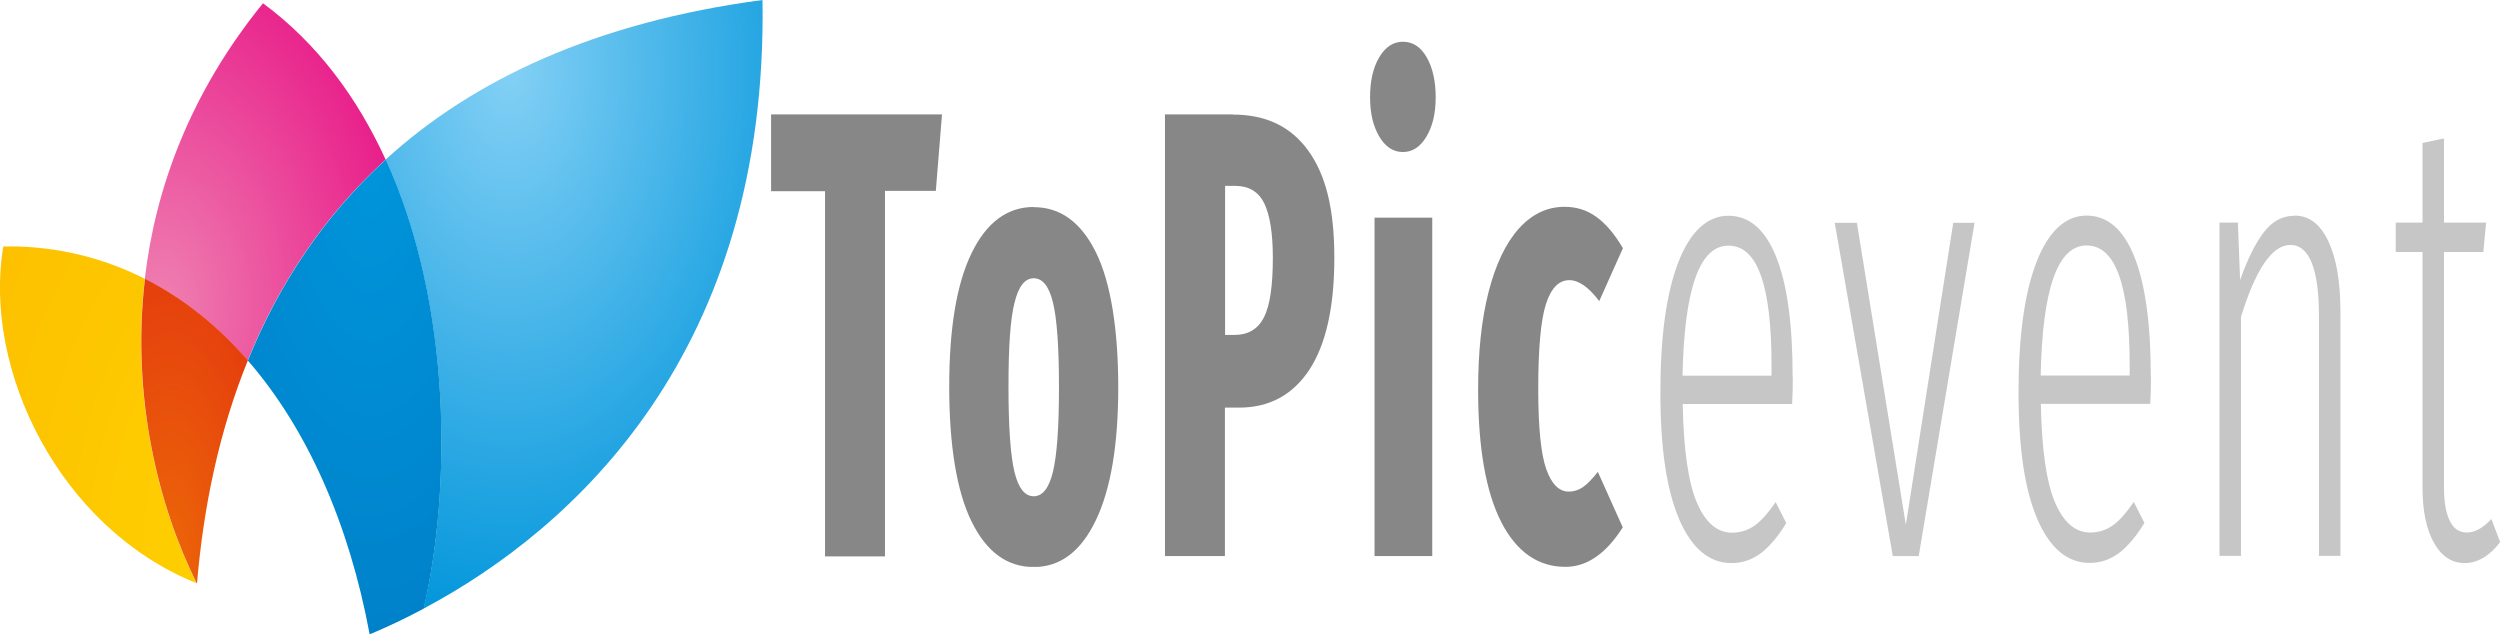
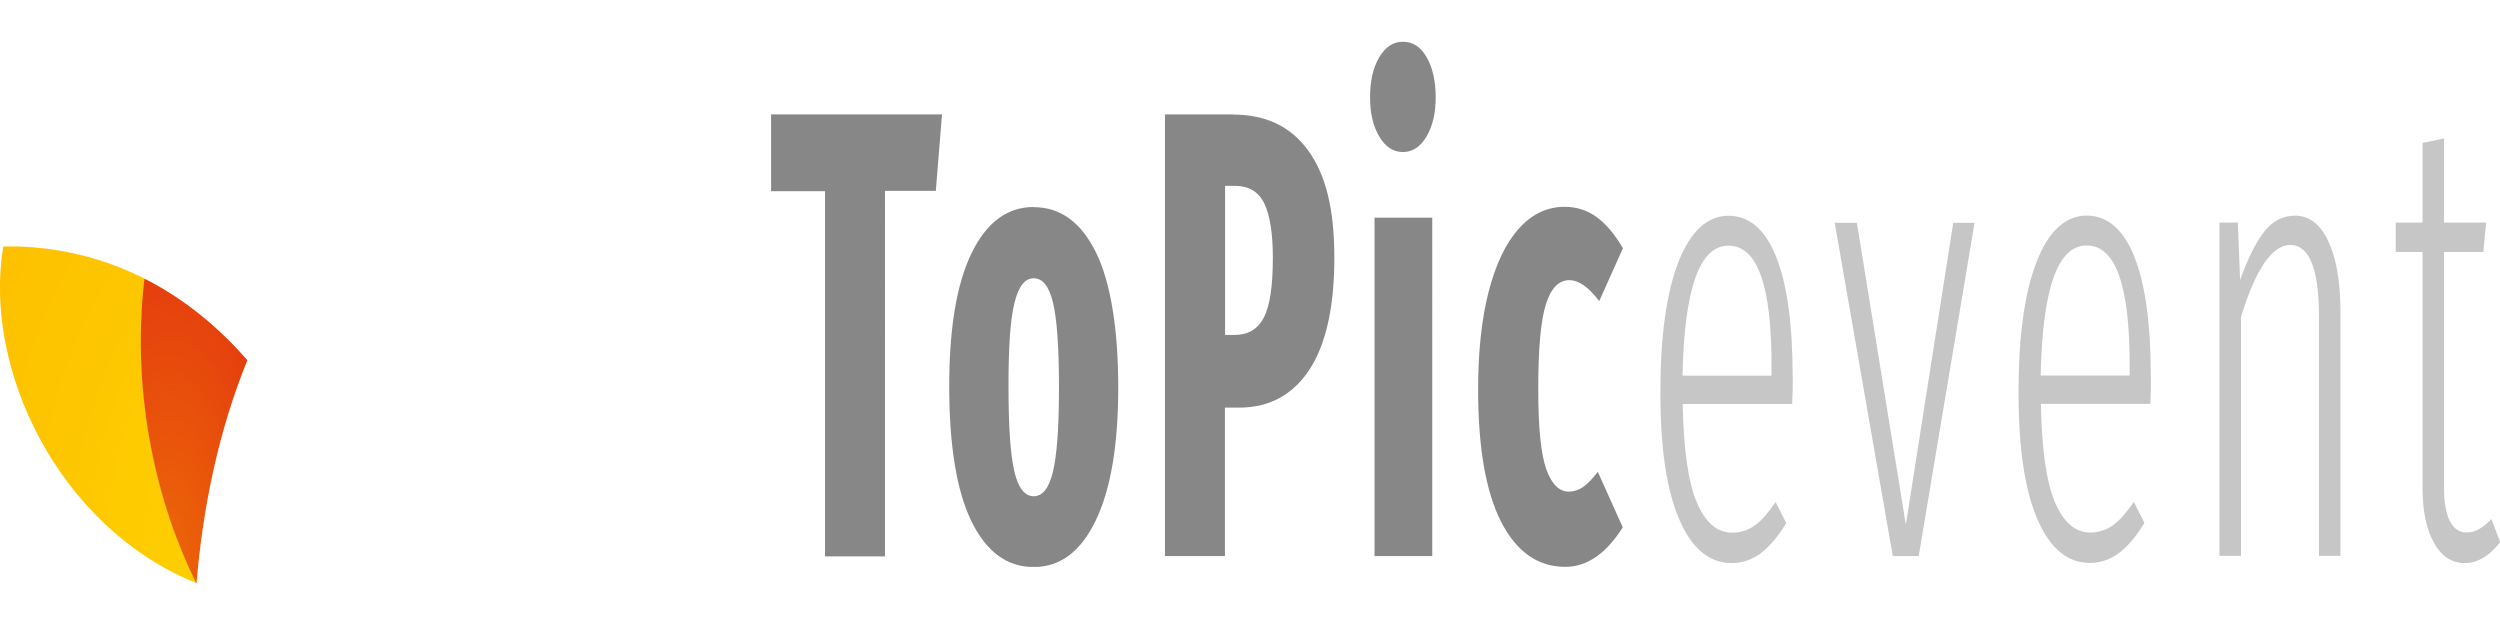
<svg xmlns="http://www.w3.org/2000/svg" id="Ebene_1" viewBox="0 0 145.54 36.93">
  <defs>
    <style>.cls-1,.cls-2,.cls-3,.cls-4,.cls-5,.cls-6,.cls-7{fill:none;}.cls-2{clip-path:url(#clippath-5);}.cls-3{clip-path:url(#clippath-3);}.cls-4{clip-path:url(#clippath-4);}.cls-5{clip-path:url(#clippath-2);}.cls-6{clip-path:url(#clippath-1);}.cls-8{fill:#c6c6c6;}.cls-9{fill:#878787;}.cls-10{fill:url(#Unbenannter_Verlauf_2);}.cls-11{fill:url(#Unbenannter_Verlauf_3);}.cls-12{fill:url(#Unbenannter_Verlauf_4);}.cls-13{fill:url(#Unbenannter_Verlauf_6);}.cls-14{fill:url(#Unbenannter_Verlauf_5);}.cls-7{clip-path:url(#clippath);}</style>
    <clipPath id="clippath">
      <path class="cls-1" d="m22.45,9.29c3.89,8.53,3.81,19.23,2.21,26.14,8.84-4.7,20.06-15.02,19.73-35.43-9.72,1.29-16.85,4.64-21.94,9.29" />
    </clipPath>
    <radialGradient id="Unbenannter_Verlauf_6" cx="-221.72" cy="320.26" fx="-221.72" fy="320.26" r=".5" gradientTransform="translate(9180.02 21026.09) scale(41.27 -65.64)" gradientUnits="userSpaceOnUse">
      <stop offset="0" stop-color="#83d0f5" />
      <stop offset="1" stop-color="#0095db" />
    </radialGradient>
    <clipPath id="clippath-1">
      <path class="cls-1" d="m8.43,16.24c2.23,1.13,4.24,2.74,5.99,4.75,1.78-4.39,4.38-8.37,8.03-11.7-1.63-3.56-3.94-6.74-7.14-9.1-4.25,5.23-6.27,10.79-6.88,16.04" />
    </clipPath>
    <radialGradient id="Unbenannter_Verlauf_2" cx="-220.81" cy="321.05" fx="-220.81" fy="321.05" r=".5" gradientTransform="translate(8375.88 18057.53) scale(37.89 -56.19)" gradientUnits="userSpaceOnUse">
      <stop offset="0" stop-color="#ef80b1" />
      <stop offset="1" stop-color="#e6007e" />
    </radialGradient>
    <clipPath id="clippath-2">
-       <path class="cls-1" d="m14.43,20.99c3.45,3.97,5.89,9.48,7.09,15.94,1-.42,2.05-.91,3.15-1.5,1.59-6.91,1.68-17.61-2.21-26.14-3.64,3.32-6.25,7.31-8.03,11.7" />
-     </clipPath>
+       </clipPath>
    <radialGradient id="Unbenannter_Verlauf_3" cx="-222.68" cy="318.67" fx="-222.68" fy="318.67" r=".5" gradientTransform="translate(12208.91 40438.8) scale(54.73 -126.87)" gradientUnits="userSpaceOnUse">
      <stop offset="0" stop-color="#0095db" />
      <stop offset="1" stop-color="#0069b4" />
    </radialGradient>
    <clipPath id="clippath-3">
      <path class="cls-1" d="m.19,14.35c-1.2,7.2,3.28,16.39,11.25,19.6-2.17-4.35-3.83-10.76-3.01-17.72-2.41-1.22-5.08-1.89-7.98-1.89-.09,0-.18,0-.27,0" />
    </clipPath>
    <radialGradient id="Unbenannter_Verlauf_4" cx="-222.04" cy="320.19" fx="-222.04" fy="320.19" r=".5" gradientTransform="translate(10618.53 24158.27) scale(47.75 -75.35)" gradientUnits="userSpaceOnUse">
      <stop offset="0" stop-color="#ffd300" />
      <stop offset="1" stop-color="#fcbc00" />
    </radialGradient>
    <clipPath id="clippath-4">
-       <path class="cls-1" d="m11.44,33.95s.02,0,.03.01c.38-4.52,1.31-8.92,2.96-12.98-1.75-2.01-3.76-3.62-5.99-4.75-.82,6.96.84,13.37,3.01,17.72" />
+       <path class="cls-1" d="m11.44,33.95c.38-4.52,1.31-8.92,2.96-12.98-1.75-2.01-3.76-3.62-5.99-4.75-.82,6.96.84,13.37,3.01,17.72" />
    </clipPath>
    <radialGradient id="Unbenannter_Verlauf_5" cx="-219.07" cy="320.21" fx="-219.07" fy="320.21" r=".5" gradientTransform="translate(6286.25 23920.28) scale(28.65 -74.6)" gradientUnits="userSpaceOnUse">
      <stop offset="0" stop-color="#ec6608" />
      <stop offset="1" stop-color="#dc0d15" />
    </radialGradient>
    <clipPath id="clippath-5">
      <rect class="cls-1" x="44.89" y="2.43" width="100.65" height="30.57" />
    </clipPath>
  </defs>
  <g class="cls-7">
-     <rect class="cls-13" x="22.45" y="0" width="22.28" height="35.43" />
-   </g>
+     </g>
  <g class="cls-6">
-     <rect class="cls-10" x="8.43" y=".19" width="14.02" height="20.79" />
-   </g>
+     </g>
  <g class="cls-5">
    <rect class="cls-11" x="14.43" y="9.29" width="11.92" height="27.64" />
  </g>
  <g class="cls-3">
    <rect class="cls-12" x="-1.01" y="14.35" width="12.45" height="19.61" />
  </g>
  <g class="cls-4">
    <rect class="cls-14" x="7.62" y="16.24" width="6.81" height="17.73" />
  </g>
  <g class="cls-2">
    <path class="cls-8" d="m145.03,30.22c-.48.52-.95.78-1.42.78-.45,0-.78-.23-1-.69-.22-.46-.33-1.09-.33-1.91v-13.73h2.29l.16-1.71h-2.45v-4.9l-1.25.26v4.64h-1.56v1.71h1.56v13.73c0,1.34.22,2.4.66,3.19.44.79,1.04,1.19,1.79,1.19s1.45-.41,2.07-1.22l-.51-1.34Zm-11.46-17.66c-.7,0-1.29.32-1.78.96-.49.64-.95,1.57-1.38,2.78l-.13-3.34h-1.07v19.4h1.25v-13.91c.86-2.79,1.82-4.19,2.87-4.19,1.11,0,1.67,1.39,1.67,4.15v13.95h1.25v-14.21c0-1.73-.23-3.1-.7-4.1s-1.12-1.5-1.97-1.5m-9.59,9.31h-5.19c.1-5.05.99-7.57,2.67-7.57.85,0,1.48.58,1.89,1.74.42,1.16.62,2.91.62,5.23v.59Zm1.22.07c0-3.07-.32-5.4-.96-6.99-.64-1.6-1.57-2.39-2.78-2.39s-2.2.89-2.9,2.67c-.7,1.78-1.06,4.32-1.06,7.61s.37,5.71,1.1,7.4c.73,1.69,1.75,2.54,3.04,2.54.64,0,1.21-.2,1.73-.59.51-.4,1-.98,1.46-1.74l-.62-1.22c-.42.62-.82,1.07-1.2,1.35-.39.28-.83.43-1.34.43-.86,0-1.54-.58-2.04-1.74-.5-1.16-.78-3.08-.83-5.75h6.37c.03-.49.04-1.01.04-1.56m-11.51-8.98l-2.76,17.58-2.85-17.58h-1.29l3.38,19.4h1.51l3.25-19.4h-1.25Zm-10.57,8.9h-5.19c.1-5.05.99-7.57,2.67-7.57.85,0,1.48.58,1.89,1.74.42,1.16.62,2.91.62,5.23v.59Zm1.22.07c0-3.07-.32-5.4-.96-6.99-.64-1.6-1.57-2.39-2.78-2.39s-2.2.89-2.9,2.67c-.7,1.78-1.06,4.32-1.06,7.61s.37,5.71,1.1,7.4c.73,1.69,1.75,2.54,3.04,2.54.64,0,1.21-.2,1.73-.59.51-.4,1-.98,1.46-1.74l-.62-1.22c-.42.62-.82,1.07-1.2,1.35-.39.28-.83.43-1.34.43-.86,0-1.54-.58-2.04-1.74-.5-1.16-.78-3.08-.83-5.75h6.37c.03-.49.04-1.01.04-1.56" />
    <path class="cls-9" d="m91.08,12.04c-1.02,0-1.91.43-2.67,1.28-.76.85-1.34,2.08-1.75,3.67-.41,1.6-.61,3.49-.61,5.69,0,3.39.45,5.95,1.34,7.7.89,1.74,2.14,2.62,3.74,2.62,1.26,0,2.37-.77,3.34-2.3l-1.45-3.23c-.33.42-.62.72-.87.89-.25.17-.53.26-.82.26-.56,0-1-.43-1.31-1.3-.31-.87-.47-2.42-.47-4.67,0-2.37.15-4.03.45-4.95.3-.93.75-1.39,1.36-1.39.55,0,1.13.41,1.74,1.22l1.38-3.08c-.48-.82-.99-1.42-1.54-1.82-.55-.4-1.17-.59-1.85-.59m-9.42-9.61c-.56,0-1.02.3-1.38.91-.36.61-.53,1.38-.53,2.32s.18,1.68.53,2.28c.36.61.82.91,1.38.91s1.02-.3,1.38-.91c.36-.61.53-1.37.53-2.28s-.17-1.71-.52-2.32c-.35-.61-.81-.91-1.39-.91m-1.65,29.94h3.36V12.67h-3.36v19.7Zm-8.17-12.87h-.53v-8.68h.58c.8,0,1.37.34,1.7,1.02.33.68.5,1.74.5,3.17,0,1.63-.17,2.79-.52,3.47-.35.68-.92,1.02-1.73,1.02m-.07-12.84h-3.96v25.71h3.49v-8.64h.82c1.77,0,3.13-.74,4.1-2.21.96-1.47,1.45-3.64,1.45-6.51s-.5-4.82-1.51-6.23c-1.01-1.41-2.47-2.11-4.39-2.11m-11.6,9.53c.52,0,.89.47,1.12,1.41.23.94.35,2.58.35,4.93s-.12,3.96-.35,4.92c-.23.95-.6,1.43-1.12,1.43s-.89-.47-1.12-1.41c-.23-.94-.35-2.6-.35-4.97s.11-3.93.35-4.88c.23-.95.6-1.43,1.12-1.43m0-4.15c-1.54,0-2.75.9-3.62,2.69-.87,1.79-1.3,4.38-1.3,7.77s.43,6.08,1.3,7.85c.87,1.77,2.07,2.65,3.62,2.65s2.75-.91,3.62-2.73c.87-1.82,1.3-4.4,1.3-7.73s-.43-6.11-1.3-7.86c-.87-1.76-2.07-2.63-3.62-2.63m-15.29-5.38v4.45h3.14v21.26h3.49V11.11h2.96l.36-4.45h-9.95Z" />
  </g>
</svg>